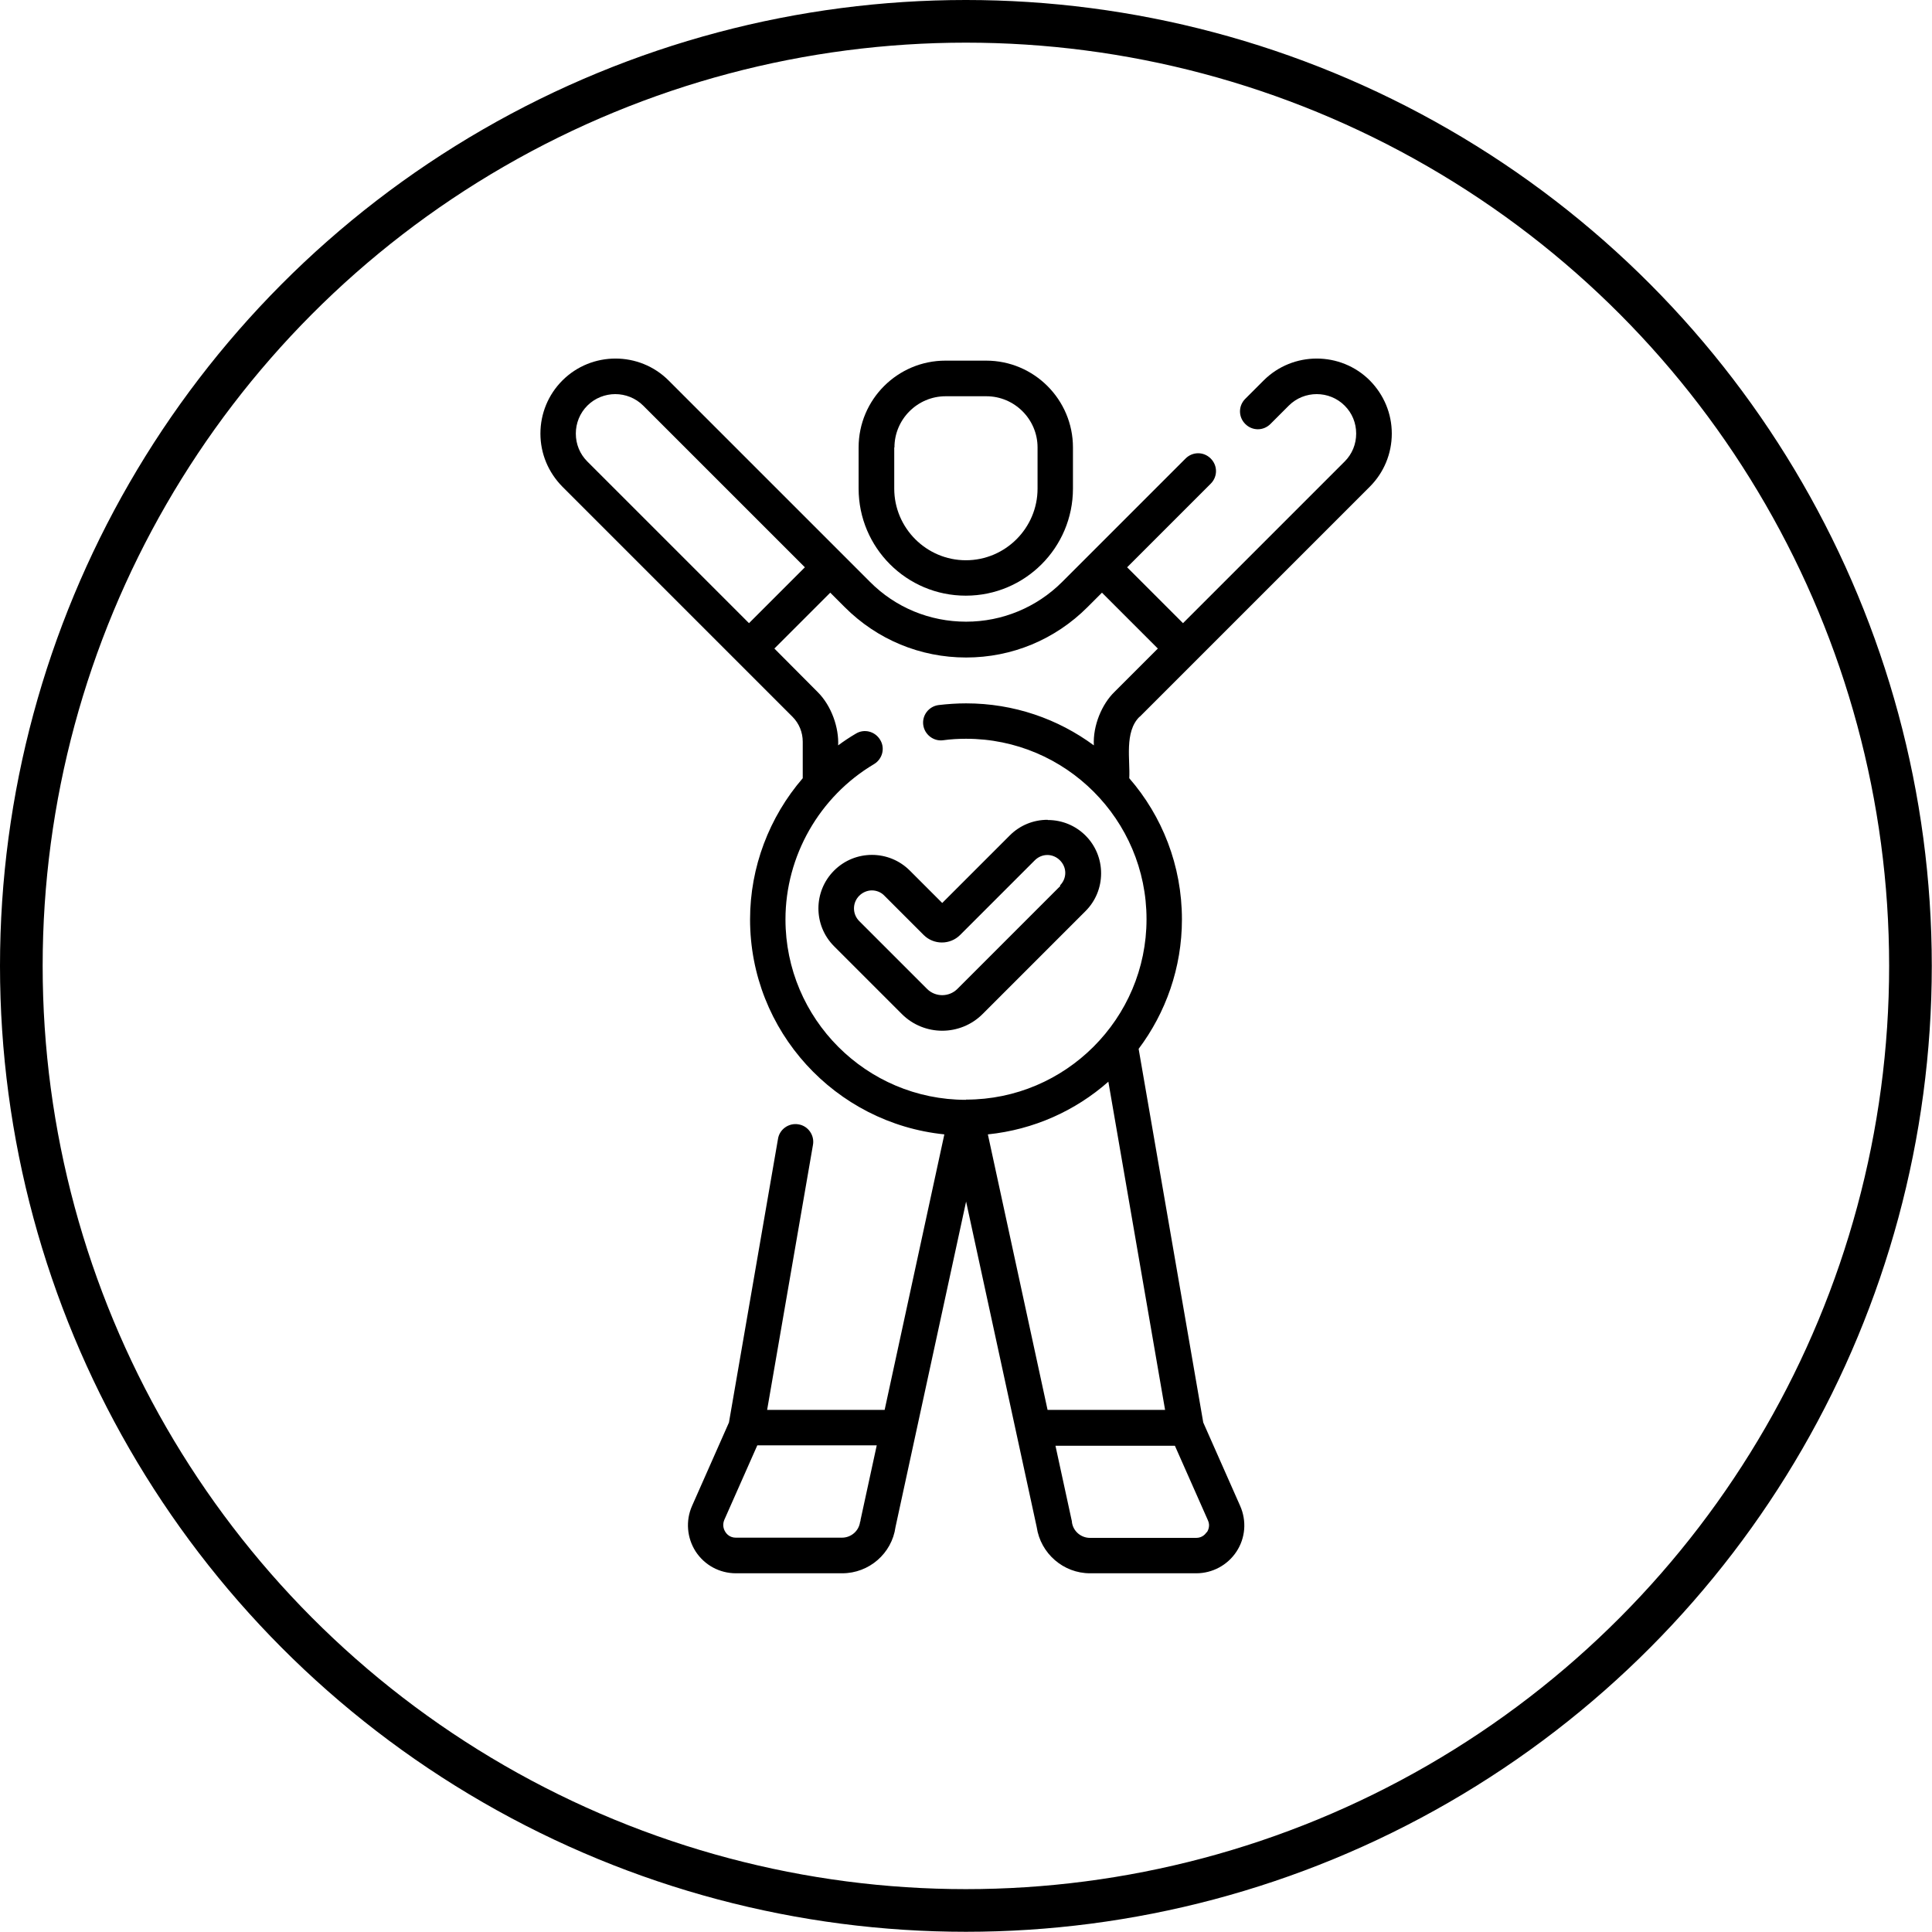
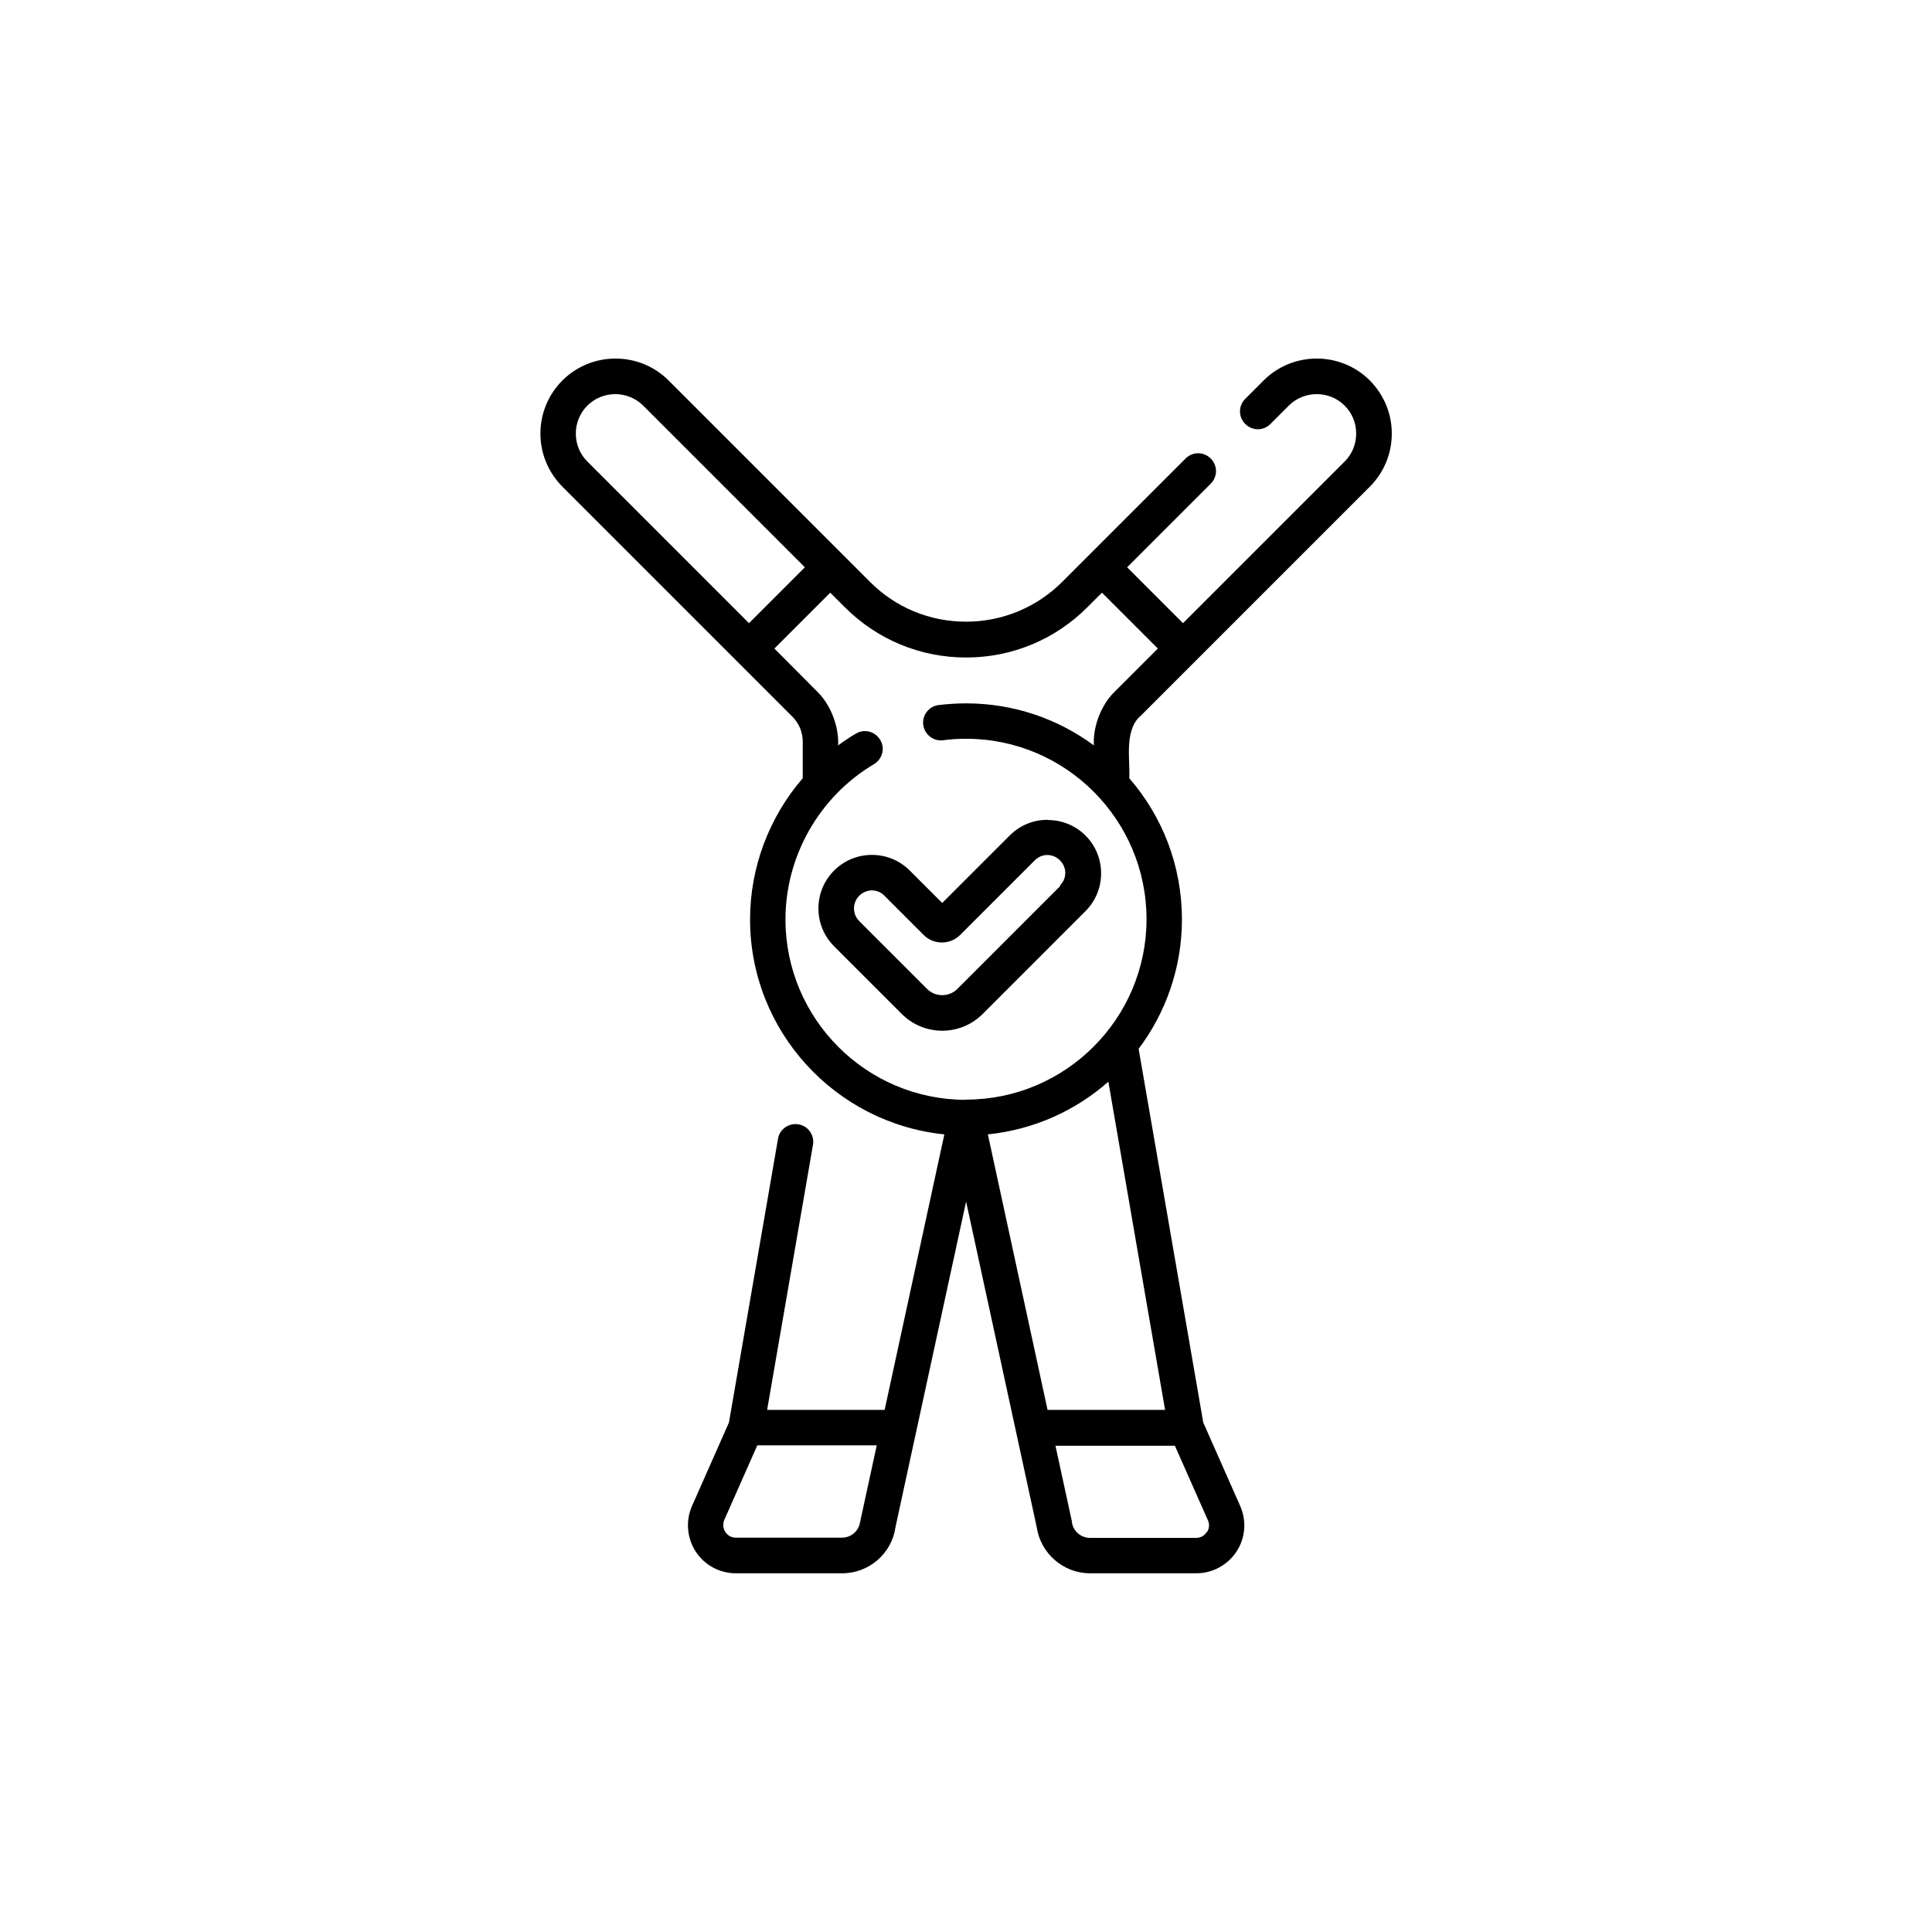
<svg xmlns="http://www.w3.org/2000/svg" viewBox="0 0 90.59 90.59" data-name="Layer 2" id="Layer_2">
  <defs>
    <style>
      .cls-1 {
        fill: none;
        stroke: #000;
        stroke-miterlimit: 10;
        stroke-width: 2px;
      }
    </style>
  </defs>
  <g data-name="Layer 1" id="Layer_1-2">
    <g>
-       <circle r="44.29" cy="45.29" cx="45.29" class="cls-1" />
      <g>
-         <path d="M45.29,27.93c2.77,0,5.02-2.25,5.02-5.02v-1.93c0-2.24-1.82-4.07-4.07-4.07h-1.91c-2.24,0-4.07,1.82-4.07,4.07v1.93c0,2.77,2.25,5.02,5.02,5.02h0ZM41.94,20.98c0-1.32,1.08-2.4,2.4-2.4h1.91c1.32,0,2.4,1.08,2.4,2.4v1.93c0,1.85-1.51,3.36-3.36,3.36s-3.36-1.51-3.36-3.36v-1.93Z" />
        <path d="M53.44,33.61l10.79-10.79c.66-.66,1.03-1.55,1.03-2.49s-.37-1.82-1.03-2.49c-1.37-1.37-3.61-1.37-4.98,0l-.86.86c-.33.33-.33.85,0,1.18.33.33.85.33,1.18,0l.86-.86c.72-.72,1.9-.72,2.62,0,.35.35.54.81.54,1.31s-.19.96-.54,1.31l-7.58,7.58-2.62-2.62,3.92-3.92c.33-.33.33-.85,0-1.18-.33-.33-.85-.33-1.18,0l-5.78,5.78c-1.2,1.2-2.81,1.87-4.51,1.87s-3.31-.66-4.51-1.87l-9.44-9.44c-1.37-1.37-3.61-1.37-4.98,0-.66.66-1.03,1.55-1.03,2.49s.37,1.82,1.03,2.49l10.79,10.79c.31.31.48.73.48,1.17v1.71c-1.57,1.82-2.47,4.17-2.47,6.62,0,5.24,4,9.56,9.11,10.08l-2.8,12.92h-5.51s2.15-12.43,2.15-12.43c.08-.45-.23-.89-.68-.96-.45-.08-.89.23-.96.68l-2.3,13.3-1.73,3.91c-.31.7-.24,1.5.17,2.14.42.64,1.12,1.02,1.89,1.02h4.98c1.26,0,2.33-.93,2.5-2.17l3.31-15.26,3.31,15.26c.18,1.24,1.25,2.17,2.5,2.17h4.98c.76,0,1.47-.38,1.89-1.02.42-.64.48-1.44.17-2.14l-1.73-3.91-3.03-17.52c1.27-1.69,2.03-3.8,2.03-6.07,0-2.53-.93-4.85-2.47-6.62.05-.84-.24-2.17.48-2.88h0ZM27,20.33c0-.49.19-.96.54-1.31.36-.36.84-.54,1.31-.54s.95.18,1.31.54l7.58,7.58-2.62,2.62-7.58-7.58c-.35-.35-.54-.81-.54-1.31ZM40.33,71.35c-.05.43-.42.75-.85.75h-4.98c-.29,0-.44-.19-.49-.27-.05-.08-.16-.29-.05-.56l1.55-3.5h5.6s-.76,3.5-.76,3.5c0,.02,0,.05-.01.07h0ZM51.97,50.72l2.66,15.39h-5.51l-2.8-12.92c2.15-.22,4.11-1.11,5.65-2.47h0ZM56.58,71.84c-.05.08-.2.27-.49.27h-4.98c-.43,0-.8-.32-.85-.75,0-.02,0-.05-.01-.07l-.76-3.5h5.6l1.55,3.5c.12.26,0,.48-.05.56h0ZM45.29,51.57c-4.67,0-8.46-3.8-8.46-8.46,0-2.97,1.59-5.76,4.15-7.28.4-.24.53-.75.29-1.14-.24-.4-.75-.53-1.14-.29-.29.17-.56.35-.83.55.04-.81-.3-1.85-.97-2.51l-2.02-2.03,2.62-2.62.68.68c1.52,1.52,3.54,2.36,5.69,2.36s4.17-.84,5.69-2.36l.68-.68,2.62,2.62-2.03,2.03c-.59.57-1.02,1.58-.97,2.51-1.68-1.24-3.75-1.97-5.99-1.97-.43,0-.87.03-1.29.08-.46.06-.78.48-.72.93s.48.78.93.72c.36-.05.72-.07,1.08-.07,4.67,0,8.46,3.8,8.46,8.46s-3.8,8.46-8.46,8.46h0Z" />
        <path d="M49.12,38.44c-.67,0-1.3.26-1.77.73l-3.17,3.17-1.52-1.52c-.98-.98-2.57-.98-3.55,0-.98.98-.98,2.57,0,3.55l3.18,3.18c.52.52,1.21.78,1.89.78s1.37-.26,1.89-.78l4.83-4.83c.47-.47.73-1.1.73-1.77s-.26-1.3-.73-1.77c-.47-.47-1.1-.73-1.77-.73h0ZM49.72,41.54l-4.83,4.83c-.39.39-1.03.39-1.42,0l-3.18-3.18c-.33-.33-.33-.86,0-1.19.16-.16.38-.25.59-.25s.43.08.59.25l1.84,1.84c.47.47,1.24.47,1.71,0l3.5-3.5c.16-.16.37-.25.59-.25s.43.09.59.25.25.37.25.59-.09.43-.25.59h0Z" />
      </g>
    </g>
  </g>
</svg>